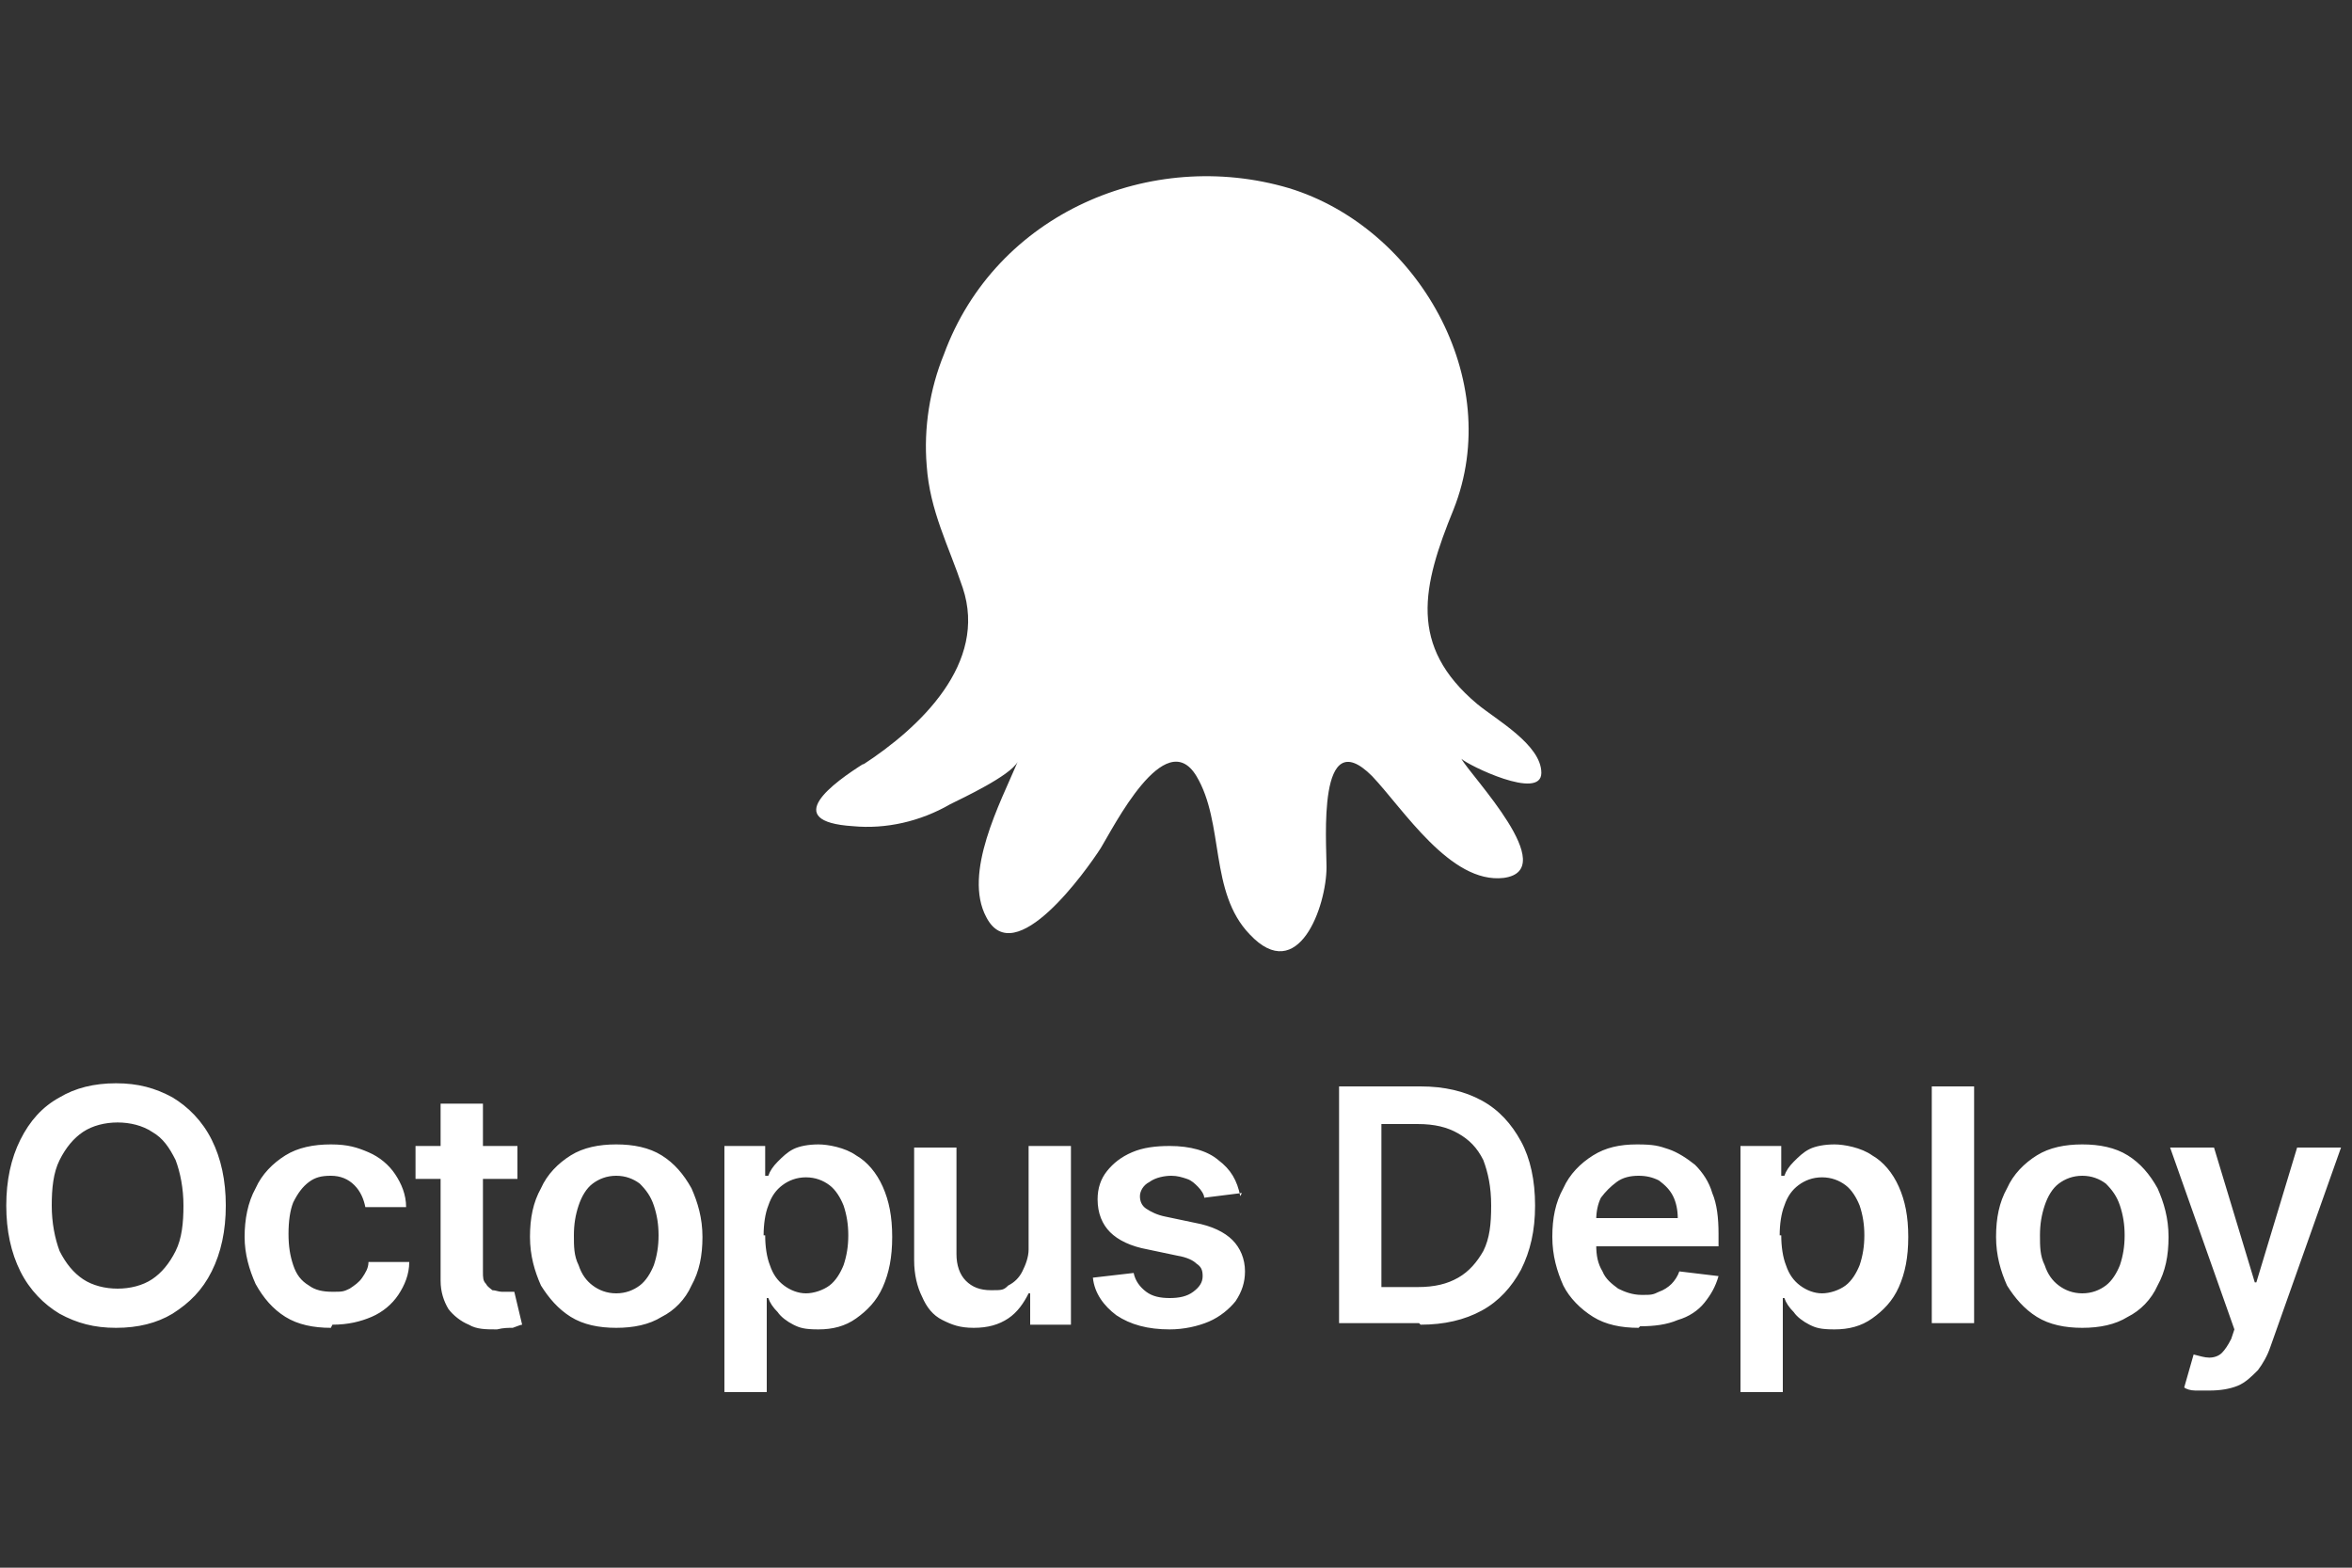
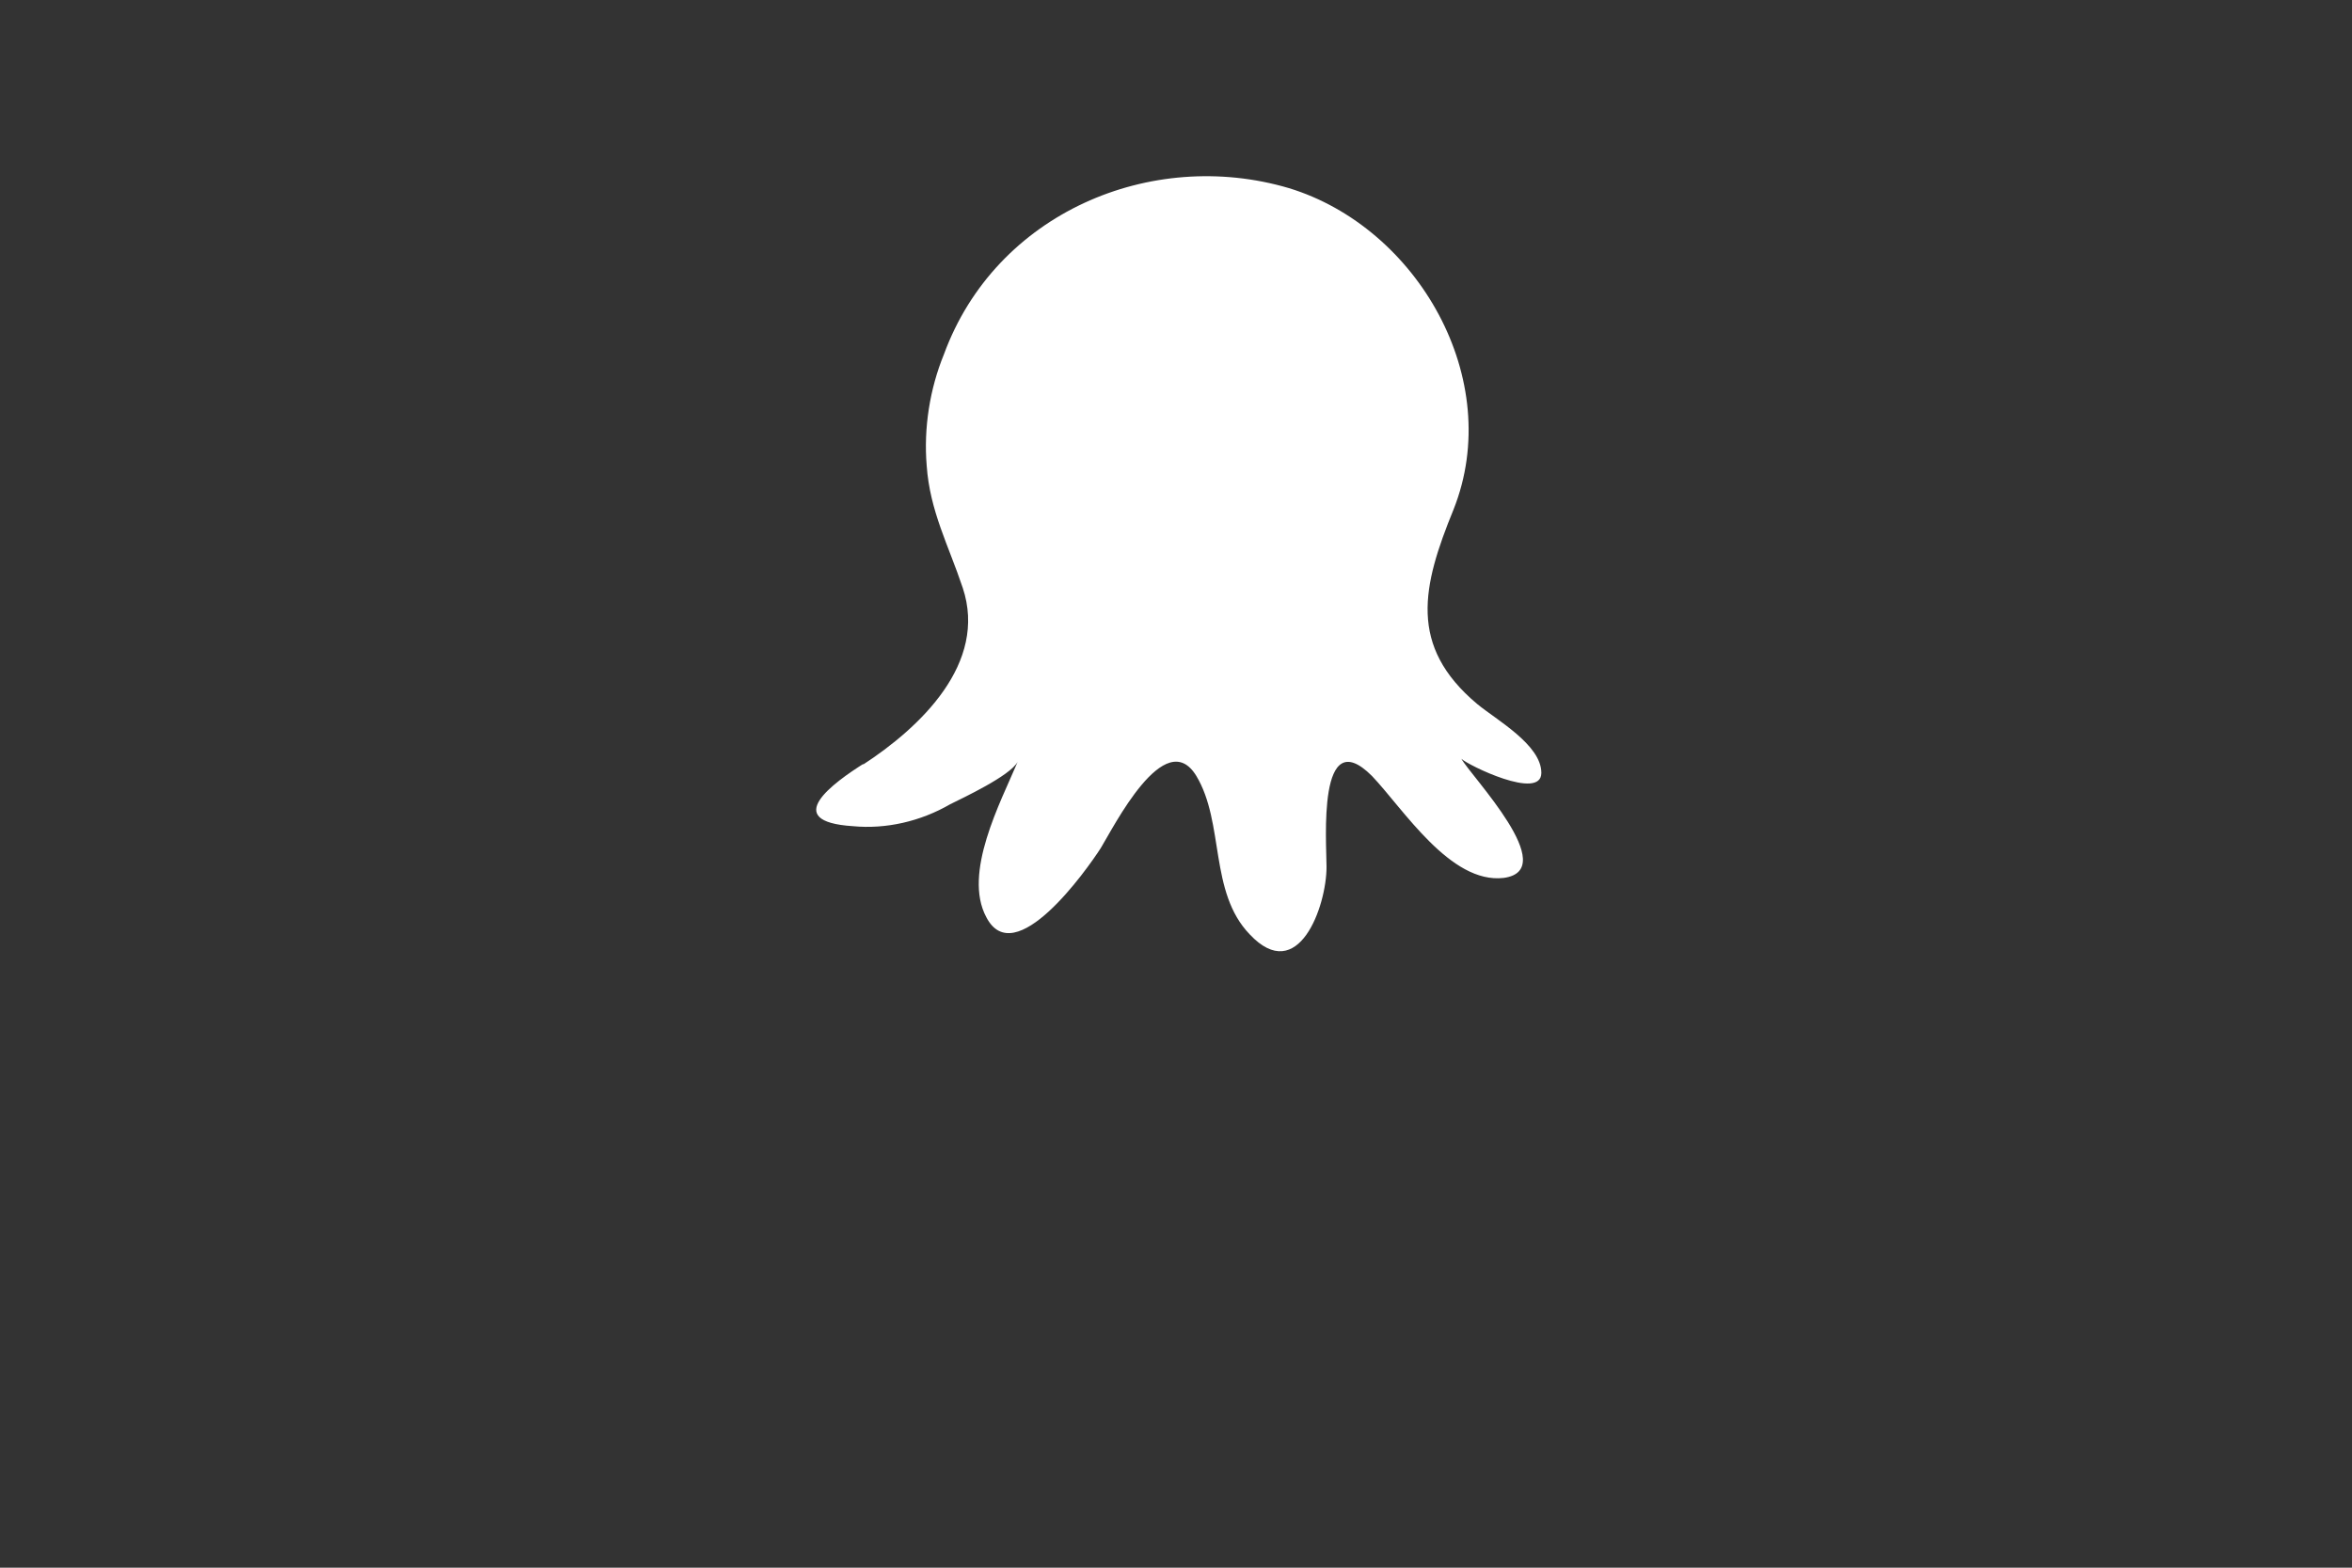
<svg xmlns="http://www.w3.org/2000/svg" id="octopus-deploy-white-stacked-logo" width="150" height="100" version="1.1" viewBox="0 0 150 100">
  <rect x="0" y="0" width="150" height="100" fill="#333333" stroke="none" />
  <defs>
    <style>
      .st0 {
        fill: #fff;
      }
    </style>
  </defs>
-   <path id="octopus-deploy-white-stacked-logo1" data-name="octopus-deploy-white-stacked-logo" class="st0" d="M14.4,76.9c0,1.6-.3,3-.9,4.2-.6,1.2-1.4,2-2.5,2.7-1,.6-2.2.9-3.6.9s-2.5-.3-3.6-.9c-1-.6-1.9-1.5-2.5-2.7-.6-1.2-.9-2.6-.9-4.2s.3-3,.9-4.2c.6-1.2,1.4-2.1,2.5-2.7,1-.6,2.2-.9,3.6-.9s2.5.3,3.6.9c1,.6,1.9,1.5,2.5,2.7.6,1.2.9,2.6.9,4.2ZM11.7,76.9c0-1.1-.2-2.1-.5-2.9-.4-.8-.8-1.4-1.5-1.8-.6-.4-1.4-.6-2.2-.6s-1.6.2-2.2.6c-.6.4-1.1,1-1.5,1.8-.4.8-.5,1.8-.5,2.9s.2,2.1.5,2.9c.4.8.9,1.4,1.5,1.8.6.4,1.4.6,2.2.6s1.6-.2,2.2-.6c.6-.4,1.1-1,1.5-1.8.4-.8.5-1.8.5-2.9ZM21.1,84.7c-1.1,0-2.1-.2-2.9-.7-.8-.5-1.4-1.2-1.9-2.1-.4-.9-.7-1.9-.7-3s.2-2.2.7-3.1c.4-.9,1.1-1.6,1.9-2.1.8-.5,1.8-.7,2.9-.7s1.7.2,2.4.5c.7.3,1.3.8,1.7,1.4.4.6.7,1.3.7,2.1h-2.6c-.1-.5-.3-1-.7-1.4-.4-.4-.9-.6-1.5-.6s-1,.1-1.4.4c-.4.3-.7.7-1,1.3-.2.5-.3,1.2-.3,2s.1,1.4.3,2c.2.6.5,1,1,1.3.4.3.9.4,1.5.4s.7,0,1.1-.2c.3-.2.6-.4.8-.7.2-.3.4-.6.4-1h2.6c0,.8-.3,1.5-.7,2.1-.4.6-1,1.1-1.7,1.4-.7.3-1.5.5-2.5.5ZM33,73.1v2.1h-6.5v-2.1h6.5ZM28.1,70.4h2.7v10.7c0,.4,0,.6.2.8.1.2.3.3.4.4.2,0,.4.1.6.1s.3,0,.5,0c.1,0,.3,0,.3,0l.5,2.1c-.1,0-.3.1-.6.2-.3,0-.6,0-1,.1-.7,0-1.3,0-1.8-.3-.5-.2-1-.6-1.3-1-.3-.5-.5-1.1-.5-1.8v-11.1ZM39.3,84.7c-1.1,0-2.1-.2-2.9-.7-.8-.5-1.4-1.2-1.9-2-.4-.9-.7-1.9-.7-3.1s.2-2.2.7-3.1c.4-.9,1.1-1.6,1.9-2.1.8-.5,1.8-.7,2.9-.7s2.1.2,2.9.7c.8.5,1.4,1.2,1.9,2.1.4.9.7,1.9.7,3.1s-.2,2.2-.7,3.1c-.4.9-1.1,1.6-1.9,2-.8.5-1.8.7-2.9.7ZM39.3,82.5c.6,0,1.1-.2,1.5-.5.4-.3.7-.8.9-1.3.2-.6.3-1.2.3-1.9s-.1-1.3-.3-1.9c-.2-.6-.5-1-.9-1.4-.4-.3-.9-.5-1.5-.5s-1.1.2-1.5.5c-.4.3-.7.8-.9,1.4-.2.6-.3,1.2-.3,1.9s0,1.3.3,1.9c.2.6.5,1,.9,1.3.4.3.9.5,1.5.5ZM46.2,88.7v-15.6h2.6v1.9h.2c.1-.3.3-.6.6-.9.3-.3.6-.6,1-.8.4-.2,1-.3,1.6-.3s1.7.2,2.4.7c.7.4,1.3,1.1,1.7,2,.4.9.6,1.9.6,3.2s-.2,2.3-.6,3.2c-.4.9-1,1.5-1.7,2-.7.5-1.5.7-2.4.7s-1.2-.1-1.6-.3c-.4-.2-.8-.5-1-.8-.3-.3-.5-.6-.6-.9h-.1v6h-2.7ZM48.8,78.8c0,.7.1,1.4.3,1.9.2.6.5,1,.9,1.3.4.3.9.5,1.4.5s1.1-.2,1.5-.5c.4-.3.7-.8.9-1.3.2-.6.3-1.2.3-1.9s-.1-1.3-.3-1.9c-.2-.5-.5-1-.9-1.3-.4-.3-.9-.5-1.5-.5s-1.1.2-1.5.5c-.4.3-.7.7-.9,1.3-.2.5-.3,1.2-.3,1.9ZM65.6,79.7v-6.6h2.7v11.4h-2.6v-2h-.1c-.3.6-.7,1.2-1.3,1.6-.6.4-1.3.6-2.2.6s-1.4-.2-2-.5c-.6-.3-1-.8-1.3-1.5-.3-.6-.5-1.4-.5-2.3v-7.2h2.7v6.8c0,.7.2,1.3.6,1.7.4.4.9.6,1.6.6s.8,0,1.1-.3c.4-.2.7-.5.9-.9.2-.4.4-.9.4-1.4ZM79.2,76.1l-2.4.3c0-.2-.2-.5-.4-.7-.2-.2-.4-.4-.7-.5-.3-.1-.6-.2-1-.2s-1,.1-1.4.4c-.4.2-.6.6-.6.9,0,.3.1.6.4.8.3.2.7.4,1.2.5l1.9.4c1.1.2,1.9.6,2.4,1.1.5.5.8,1.2.8,2,0,.7-.2,1.3-.6,1.9-.4.5-1,1-1.7,1.3-.7.3-1.6.5-2.5.5-1.4,0-2.5-.3-3.4-.9-.8-.6-1.4-1.4-1.5-2.4l2.6-.3c.1.5.4.9.8,1.2.4.3.9.4,1.5.4s1.1-.1,1.5-.4c.4-.3.6-.6.6-1s-.1-.6-.4-.8c-.2-.2-.6-.4-1.2-.5l-1.9-.4c-1.1-.2-1.9-.6-2.4-1.1-.5-.5-.8-1.2-.8-2.1,0-.7.2-1.3.6-1.8.4-.5.9-.9,1.6-1.2.7-.3,1.5-.4,2.4-.4,1.3,0,2.4.3,3.1.9.8.6,1.2,1.3,1.4,2.3ZM90.5,84.4h-5.1v-15.1h5.2c1.5,0,2.8.3,3.9.9,1.1.6,1.9,1.5,2.5,2.6.6,1.1.9,2.5.9,4.1s-.3,2.9-.9,4.1c-.6,1.1-1.4,2-2.5,2.6-1.1.6-2.4.9-3.9.9ZM88.1,82.1h2.3c1.1,0,1.9-.2,2.6-.6.7-.4,1.2-1,1.6-1.7.4-.8.5-1.7.5-2.9s-.2-2.1-.5-2.9c-.4-.8-.9-1.3-1.6-1.7-.7-.4-1.5-.6-2.6-.6h-2.3v10.4ZM104.5,84.7c-1.1,0-2.1-.2-2.9-.7-.8-.5-1.5-1.2-1.9-2-.4-.9-.7-1.9-.7-3.1s.2-2.2.7-3.1c.4-.9,1.1-1.6,1.9-2.1.8-.5,1.7-.7,2.8-.7s1.4.1,2,.3c.6.2,1.2.6,1.7,1,.5.5.9,1.1,1.1,1.8.3.7.4,1.6.4,2.6v.8h-9.3v-1.8h6.7c0-.5-.1-1-.3-1.4-.2-.4-.5-.7-.9-1-.4-.2-.8-.3-1.3-.3s-1,.1-1.4.4c-.4.3-.7.6-1,1-.2.4-.3.9-.3,1.4v1.6c0,.7.1,1.2.4,1.7.2.5.6.8,1,1.1.4.2.9.4,1.5.4s.7,0,1.1-.2c.3-.1.6-.3.8-.5.2-.2.4-.5.5-.8l2.5.3c-.2.7-.5,1.2-.9,1.7-.4.5-1,.9-1.7,1.1-.7.3-1.5.4-2.4.4ZM111,88.7v-15.6h2.6v1.9h.2c.1-.3.3-.6.6-.9.3-.3.6-.6,1-.8.4-.2,1-.3,1.6-.3s1.7.2,2.4.7c.7.4,1.3,1.1,1.7,2,.4.9.6,1.9.6,3.2s-.2,2.3-.6,3.2c-.4.9-1,1.5-1.7,2-.7.5-1.5.7-2.4.7s-1.2-.1-1.6-.3c-.4-.2-.8-.5-1-.8-.3-.3-.5-.6-.6-.9h-.1v6h-2.7ZM113.6,78.8c0,.7.1,1.4.3,1.9.2.6.5,1,.9,1.3.4.3.9.5,1.4.5s1.1-.2,1.5-.5c.4-.3.7-.8.9-1.3.2-.6.3-1.2.3-1.9s-.1-1.3-.3-1.9c-.2-.5-.5-1-.9-1.3-.4-.3-.9-.5-1.5-.5s-1.1.2-1.5.5c-.4.3-.7.7-.9,1.3-.2.5-.3,1.2-.3,1.9ZM125.9,69.3v15.1h-2.7v-15.1h2.7ZM132.8,84.7c-1.1,0-2.1-.2-2.9-.7-.8-.5-1.4-1.2-1.9-2-.4-.9-.7-1.9-.7-3.1s.2-2.2.7-3.1c.4-.9,1.1-1.6,1.9-2.1.8-.5,1.8-.7,2.9-.7s2.1.2,2.9.7,1.4,1.2,1.9,2.1c.4.9.7,1.9.7,3.1s-.2,2.2-.7,3.1c-.4.9-1.1,1.6-1.9,2-.8.5-1.8.7-2.9.7ZM132.8,82.5c.6,0,1.1-.2,1.5-.5.4-.3.7-.8.9-1.3.2-.6.3-1.2.3-1.9s-.1-1.3-.3-1.9c-.2-.6-.5-1-.9-1.4-.4-.3-.9-.5-1.5-.5s-1.1.2-1.5.5c-.4.3-.7.8-.9,1.4-.2.6-.3,1.2-.3,1.9s0,1.3.3,1.9c.2.6.5,1,.9,1.3.4.3.9.5,1.5.5ZM141,88.7c-.4,0-.7,0-1,0-.3,0-.6-.1-.7-.2l.6-2.1c.4.1.7.2,1,.2.3,0,.6-.1.8-.3.2-.2.4-.5.6-.9l.2-.6-4.1-11.6h2.8l2.6,8.6h.1l2.6-8.6h2.8l-4.5,12.7c-.2.6-.5,1.1-.8,1.5-.4.4-.8.8-1.3,1-.5.2-1.1.3-1.8.3Z" />
  <path id="octopus-deploy-white-stacked-logo2" data-name="octopus-deploy-white-stacked-logo" class="st0" d="M55,48.8c3.7-2.4,8-6.5,6.4-11.3-.9-2.7-2.1-4.9-2.3-7.8-.2-2.4.2-4.9,1.1-7.1,3.3-9,13.2-13.2,22-10.6,8.2,2.5,13.8,12.2,10.5,20.5-2,4.9-2.9,8.7,1.5,12.4,1.2,1,4.1,2.6,4.1,4.4s-4.7-.5-5.1-.9c.6,1.1,6.4,7.1,2.7,7.6-3.4.4-6.4-4.4-8.4-6.5-3.5-3.5-2.9,4.2-2.9,5.8,0,2.5-1.8,7.6-4.9,4.3-2.6-2.7-1.6-7.1-3.4-10.1-2-3.3-5.3,3.3-6.1,4.6-.9,1.4-5.5,7.9-7.3,4.4-1.5-2.8.9-7.3,2-9.9-.5.9-3.5,2.3-4.3,2.7-1.9,1.1-4.1,1.6-6.2,1.4-4.7-.3-1.2-2.8.7-4Z" />
</svg>